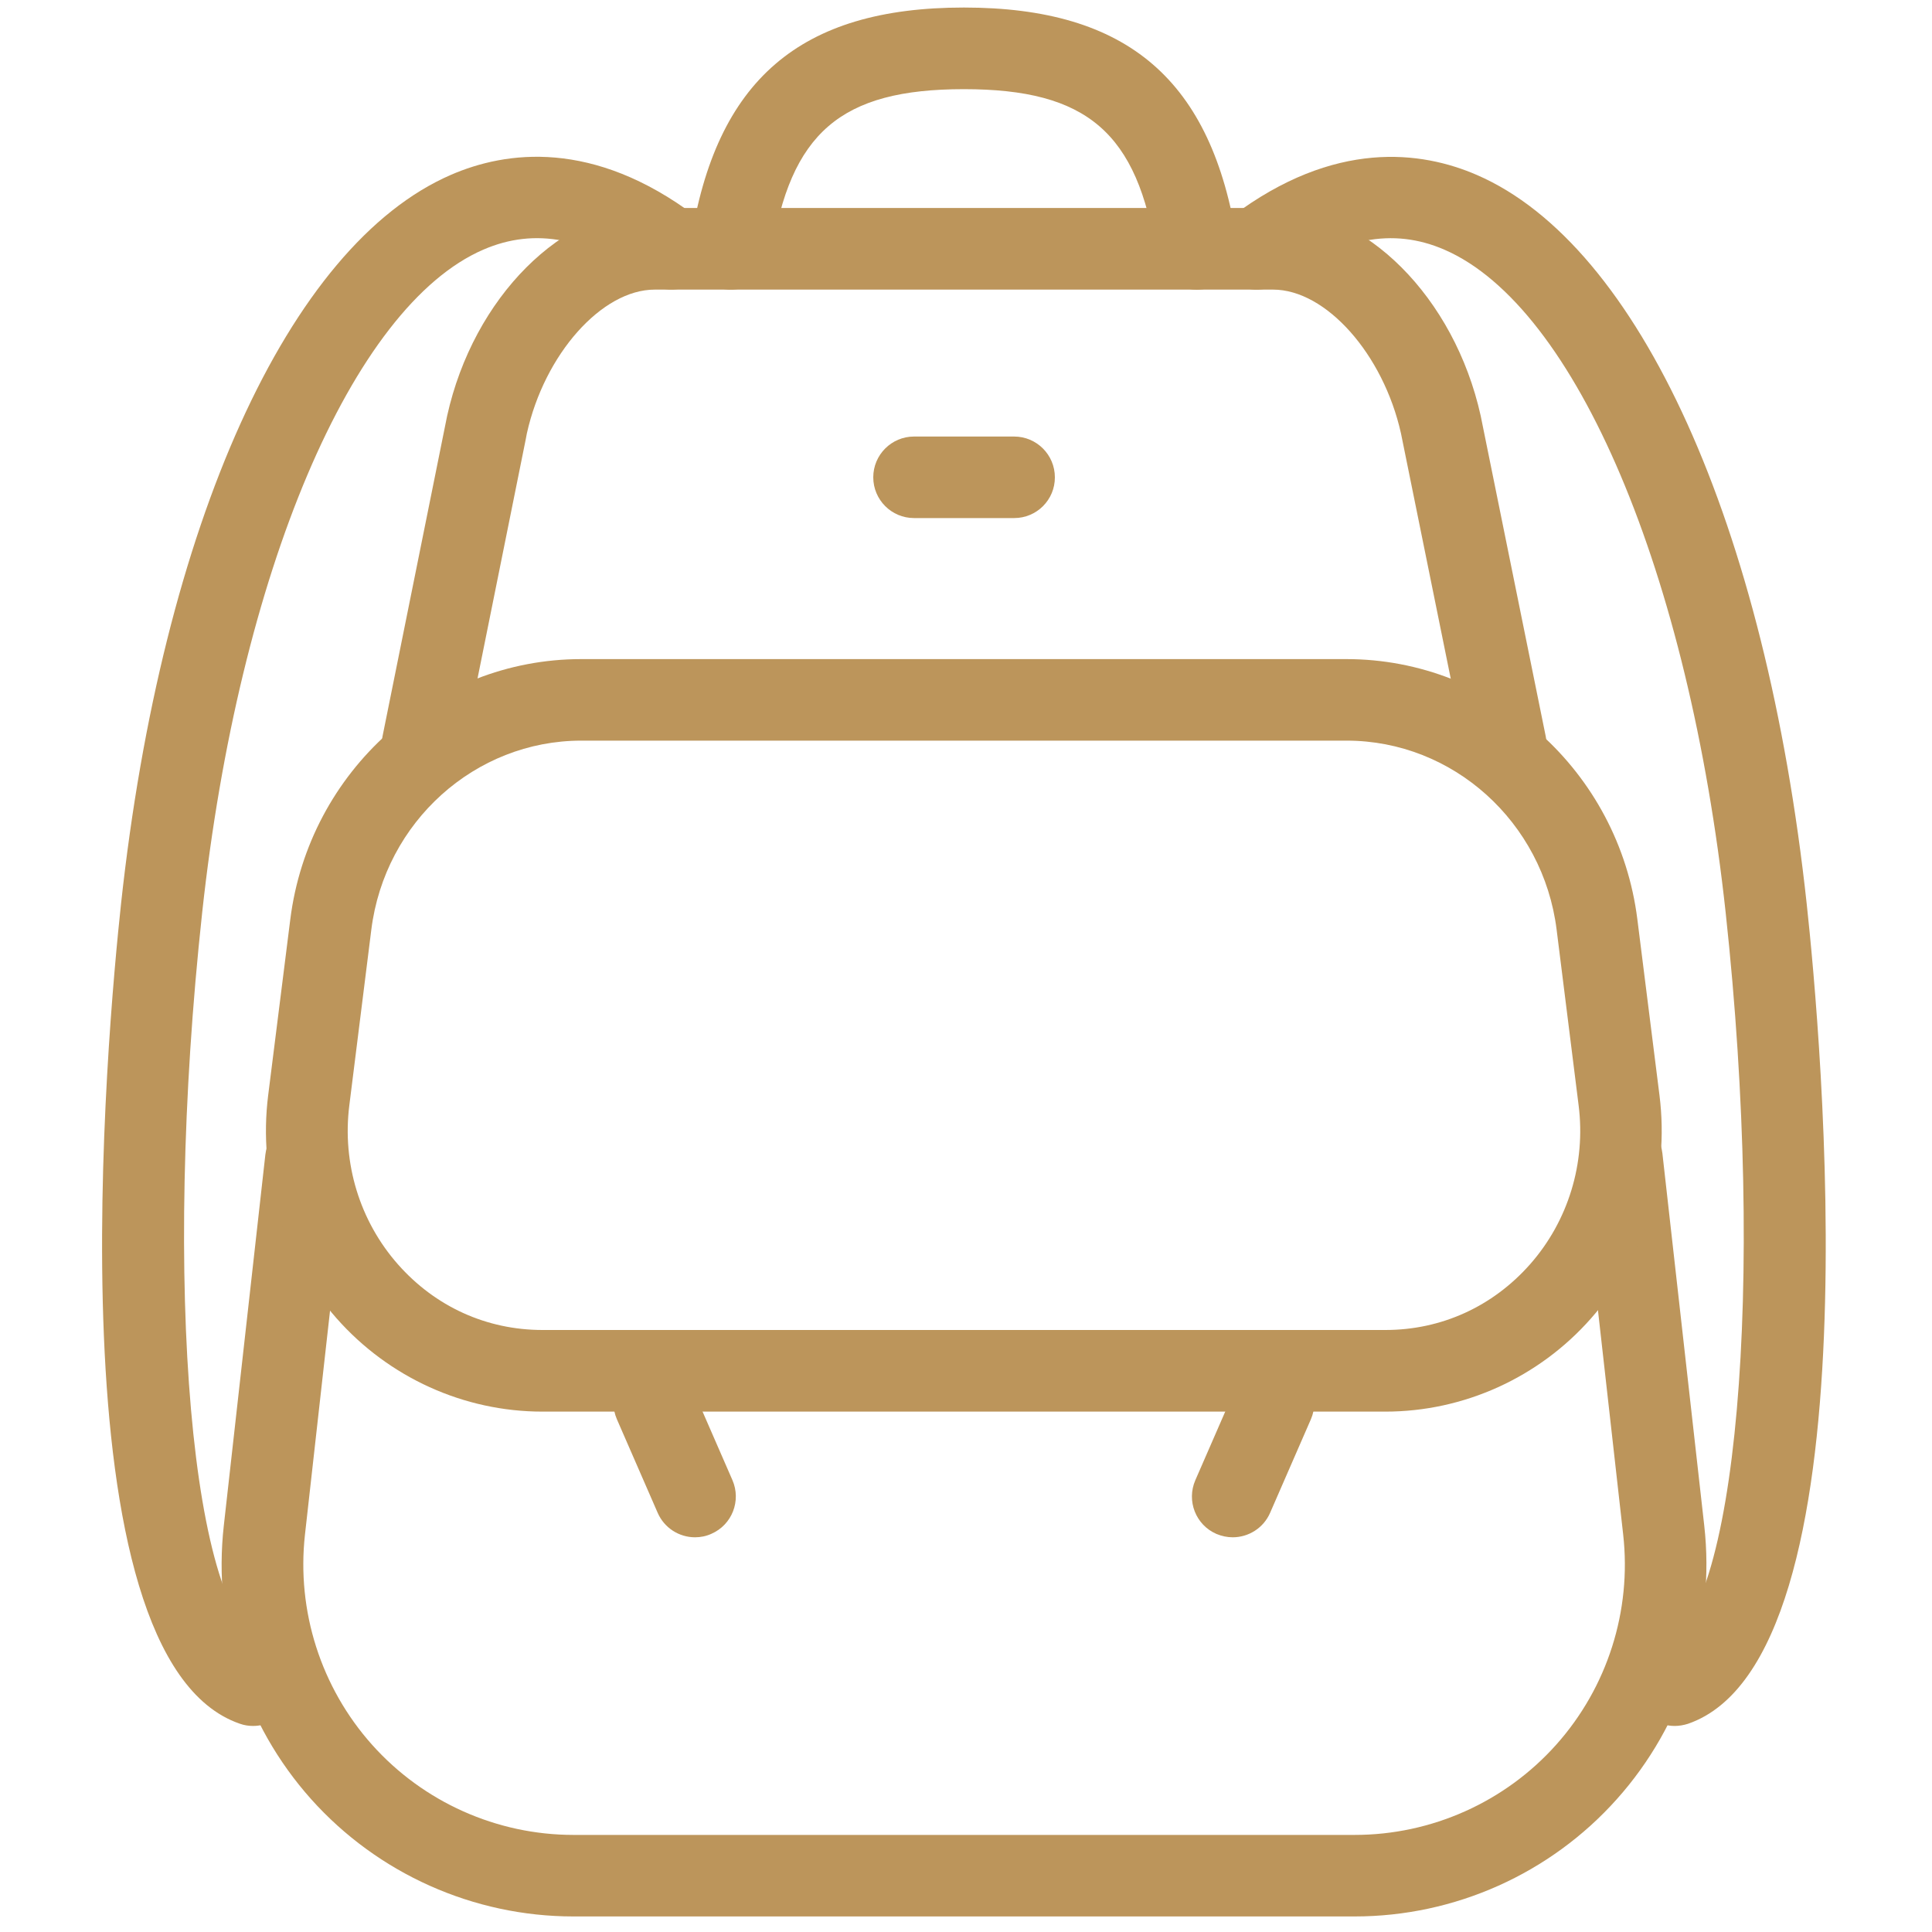
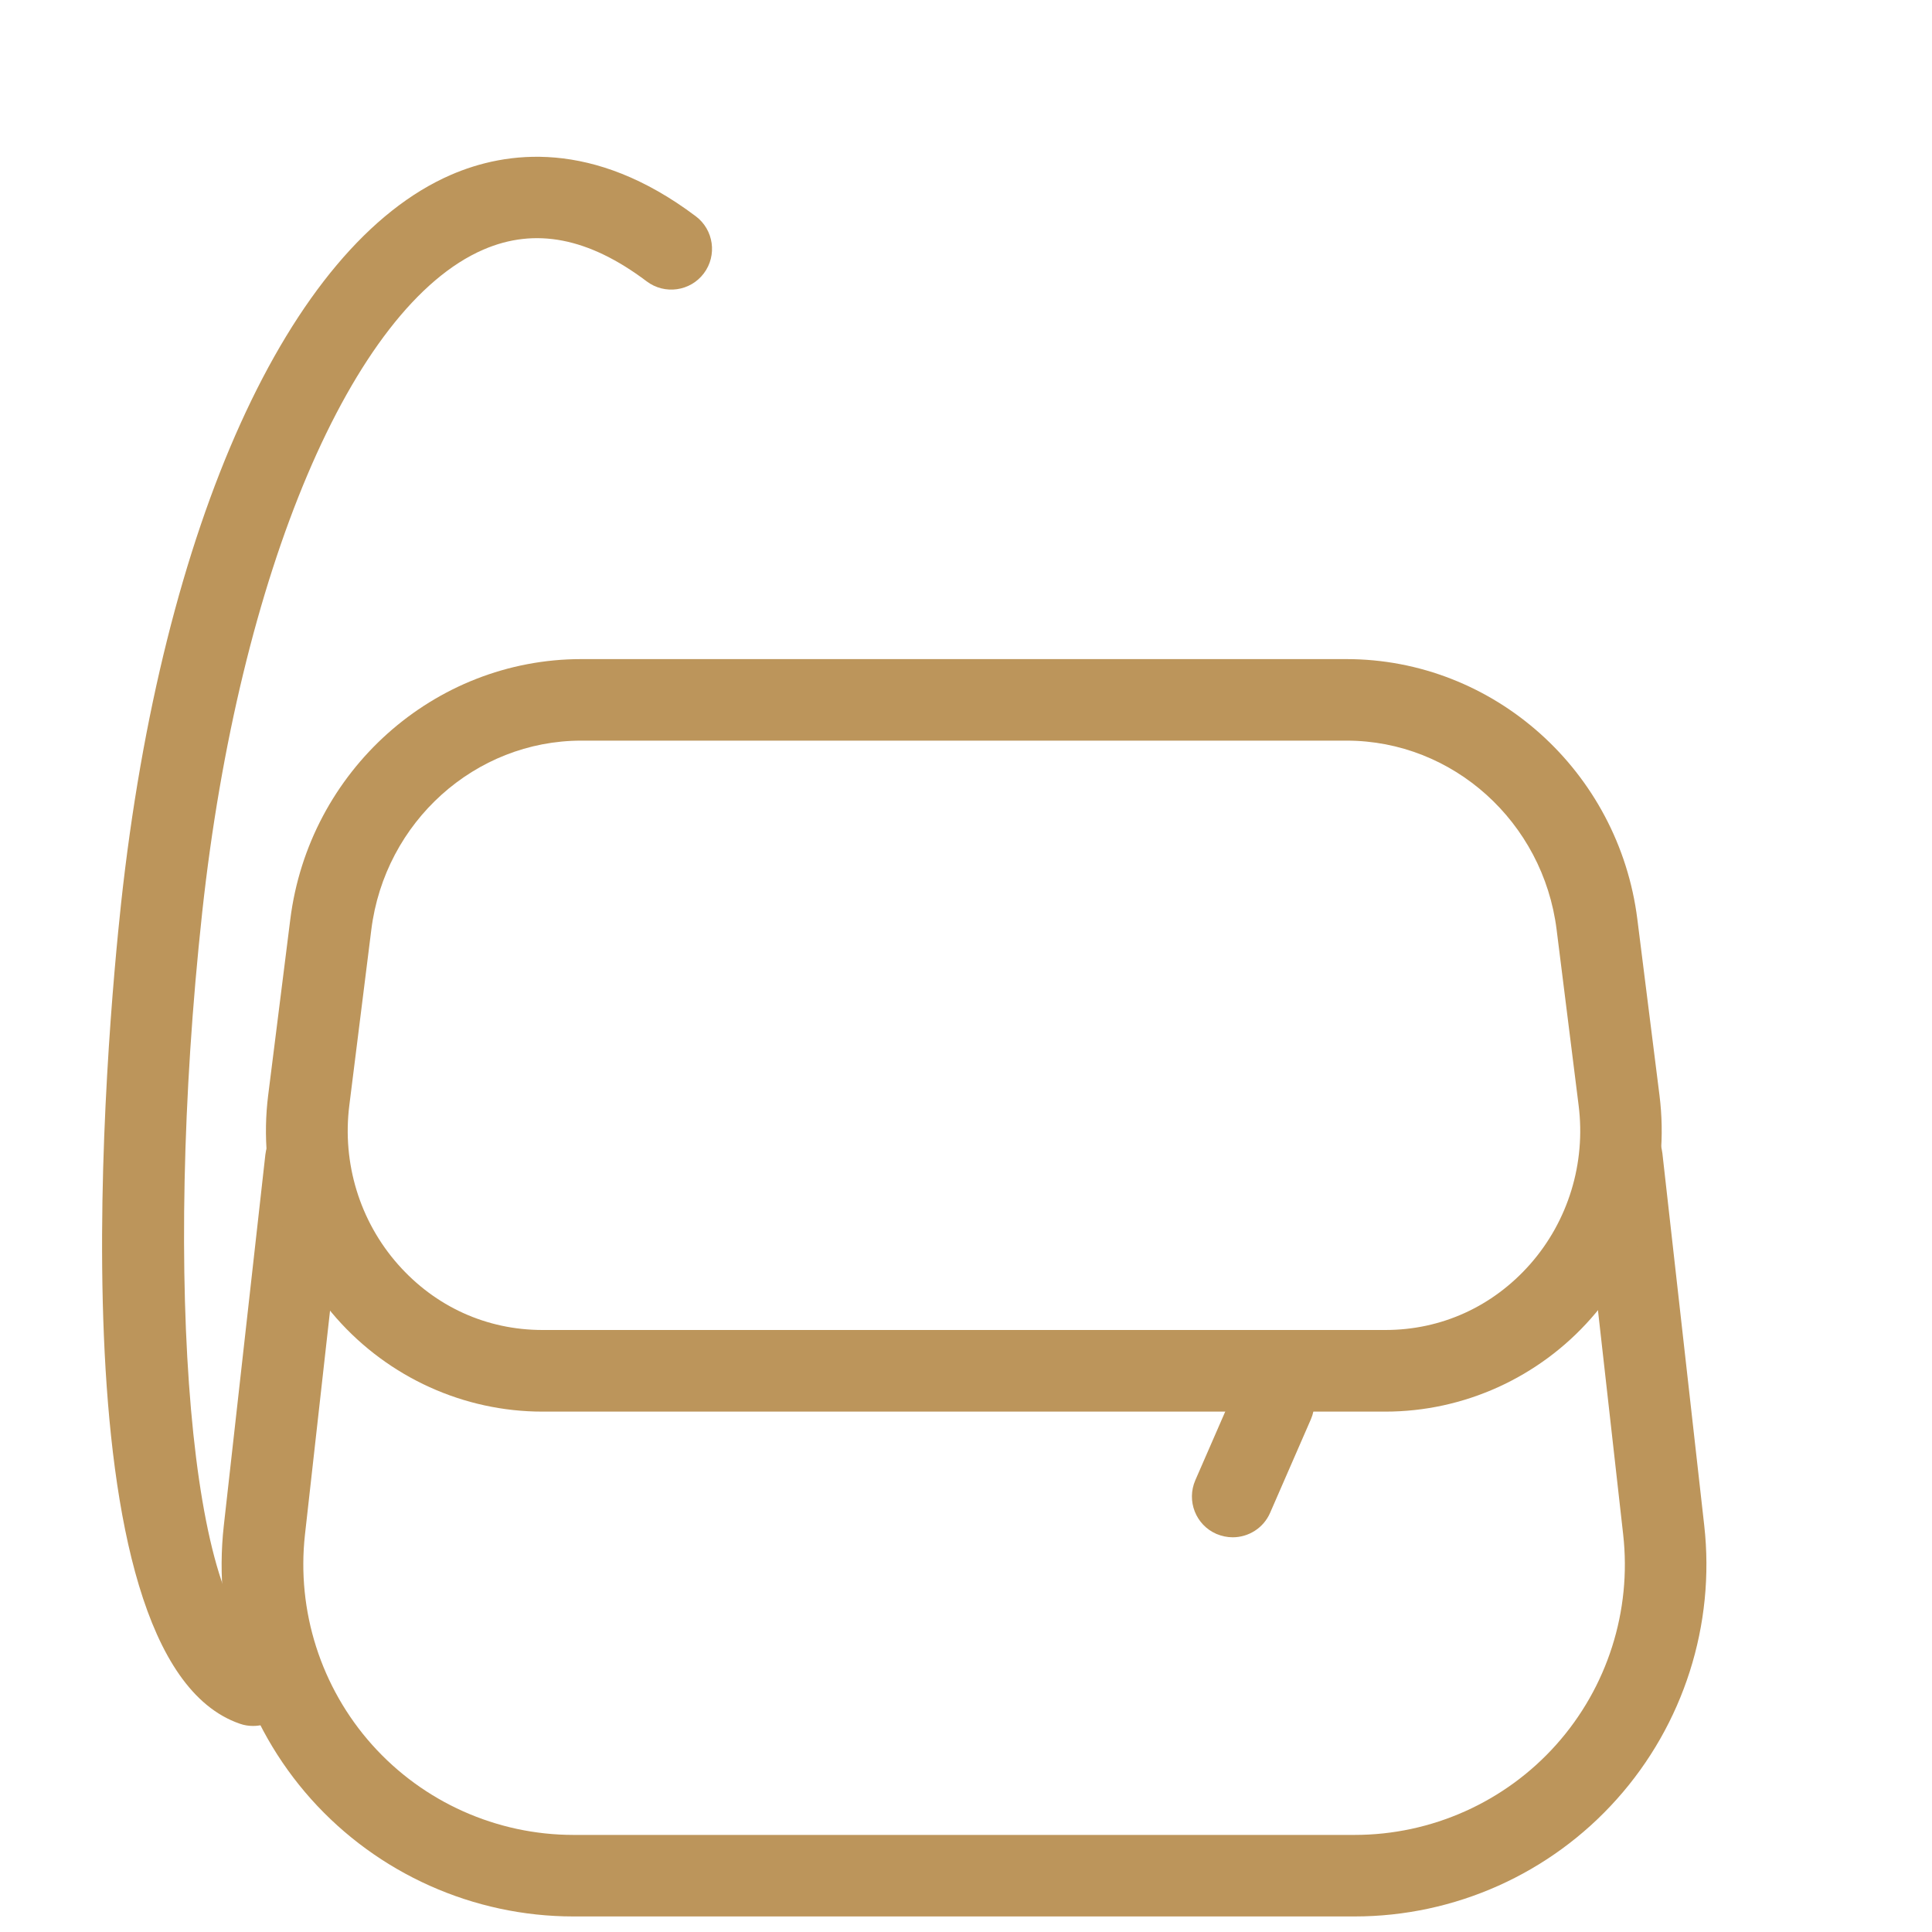
<svg xmlns="http://www.w3.org/2000/svg" version="1.1" id="Capa_1" x="0px" y="0px" viewBox="0 0 200 200" style="enable-background:new 0 0 200 200;" xml:space="preserve">
  <style type="text/css">
	.st0{fill:#BC955B;}
</style>
  <g>
    <g>
      <g>
        <g>
-           <path class="st0" d="M43.74,81.33c-0.28,0-0.56-0.03-0.84-0.08c-2.29-0.46-3.77-2.69-3.31-4.98l6.55-32.49      c0.01-0.03,0.14-0.71,0.15-0.74c2.72-12.26,11.96-21.51,21.49-21.51h64.01c9.53,0,18.77,9.25,21.49,21.51l6.74,33.22      c0.46,2.28-1.01,4.51-3.3,4.98c-2.28,0.46-4.52-1.01-4.98-3.3l-6.71-33.07c-1.83-8.21-7.76-14.89-13.24-14.89H67.78      c-5.48,0-11.42,6.68-13.24,14.89c0,0.01-0.11,0.57-0.11,0.58l-6.55,32.49C47.47,79.95,45.71,81.33,43.74,81.33z" />
-         </g>
+           </g>
        <g>
-           <path class="st0" d="M104.99,53.63H94.62c-2.33,0-4.22-1.89-4.22-4.22c0-2.33,1.89-4.22,4.22-4.22h10.36      c2.33,0,4.22,1.89,4.22,4.22C109.21,51.74,107.32,53.63,104.99,53.63z" />
-         </g>
+           </g>
        <g>
          <g>
            <g>
              <g>
-                 <path class="st0" d="M173.36,178.67c-1.75,0-3.39-1.1-3.99-2.85c-0.76-2.2,0.41-4.61,2.62-5.37         c7.78-2.68,10.82-37.47,6.65-75.98c-3.82-35.16-15.51-62.73-29.11-68.62c-5.36-2.33-10.89-1.25-16.91,3.29         c-1.86,1.4-4.51,1.03-5.91-0.83c-1.4-1.86-1.03-4.51,0.83-5.91c10.63-8.01,19.65-6.76,25.34-4.29         c16.8,7.27,29.89,36.18,34.15,75.46c1.41,12.98,7.44,78.09-12.3,84.88C174.28,178.59,173.82,178.67,173.36,178.67z" />
-               </g>
+                 </g>
            </g>
          </g>
          <g>
            <g>
              <g>
                <path class="st0" d="M26.2,178.67c-0.46,0-0.92-0.07-1.37-0.23c-19.73-6.79-13.7-71.9-12.3-84.88         c4.26-39.27,17.35-68.18,34.15-75.46c5.69-2.47,14.71-3.72,25.35,4.29c1.86,1.4,2.23,4.05,0.83,5.91         c-1.4,1.86-4.05,2.23-5.91,0.83c-6.01-4.53-11.55-5.61-16.91-3.29c-13.6,5.88-25.29,33.46-29.11,68.62         c-4.18,38.51-1.13,73.3,6.65,75.98c2.21,0.76,3.38,3.16,2.62,5.37C29.59,177.57,27.96,178.67,26.2,178.67z" />
              </g>
            </g>
          </g>
        </g>
        <g>
          <g>
            <path class="st0" d="M140.23,198.39H59.36c-10.35,0-20.25-4.43-27.15-12.14c-6.9-7.72-10.2-18.04-9.04-28.33l4.3-38.39       c0.26-2.32,2.4-3.99,4.67-3.73c2.32,0.26,3.99,2.35,3.73,4.67l-4.3,38.39c-0.88,7.9,1.65,15.83,6.95,21.76       c5.3,5.93,12.9,9.33,20.85,9.33h80.87c7.95,0,15.55-3.4,20.85-9.33c5.3-5.93,7.83-13.86,6.94-21.77l-4.33-38.51       c-0.26-2.32,1.41-4.41,3.72-4.67c2.31-0.28,4.41,1.41,4.67,3.72l4.33,38.51c1.16,10.29-2.14,20.62-9.04,28.34       C160.48,193.97,150.59,198.39,140.23,198.39z" />
          </g>
        </g>
        <g>
-           <path class="st0" d="M123.89,29.99c-2.05,0-3.84-1.49-4.17-3.58c-1.96-12.69-7.18-17.18-19.94-17.18s-17.98,4.5-19.94,17.18      c-0.36,2.31-2.53,3.87-4.82,3.53c-2.31-0.36-3.88-2.51-3.53-4.82C74.1,8.29,82.82,0.78,99.78,0.78      c16.96,0,25.69,7.51,28.29,24.34c0.36,2.31-1.22,4.46-3.53,4.82C124.32,29.97,124.11,29.99,123.89,29.99z" />
-         </g>
+           </g>
        <g>
-           <path class="st0" d="M71.95,159.14c-1.63,0-3.18-0.95-3.87-2.54l-4.22-9.68c-0.93-2.14,0.04-4.63,2.18-5.56      c2.13-0.92,4.63,0.04,5.56,2.18l4.22,9.68c0.93,2.14-0.04,4.63-2.18,5.56C73.09,159.03,72.52,159.14,71.95,159.14z" />
-         </g>
+           </g>
        <g>
          <path class="st0" d="M127.61,159.14c-0.57,0-1.14-0.12-1.69-0.35c-2.14-0.93-3.11-3.42-2.18-5.56l4.22-9.68      c0.93-2.14,3.42-3.11,5.56-2.18c2.14,0.93,3.11,3.42,2.18,5.56l-4.22,9.68C130.79,158.19,129.24,159.14,127.61,159.14z" />
        </g>
        <g>
          <path class="st0" d="M143.41,146.13H56.15c-8.12,0-15.89-3.52-21.31-9.66c-5.55-6.29-8.13-14.7-7.08-23.08l2.29-18.21      c1.93-15.37,14.87-26.95,30.12-26.95h79.21c15.25,0,28.2,11.59,30.12,26.95l2.29,18.21c1.05,8.38-1.53,16.79-7.08,23.08      C159.3,142.61,151.53,146.13,143.41,146.13z M60.18,76.67c-11,0-20.34,8.41-21.74,19.56l-2.28,18.21      c-0.75,5.97,1.08,11.96,5.03,16.44c3.87,4.39,9.19,6.8,14.97,6.8h87.26c5.78,0,11.1-2.42,14.97-6.8      c3.95-4.48,5.78-10.47,5.03-16.44l-2.28-18.21c-1.4-11.15-10.74-19.56-21.74-19.56H60.18z" />
        </g>
      </g>
    </g>
  </g>
</svg>